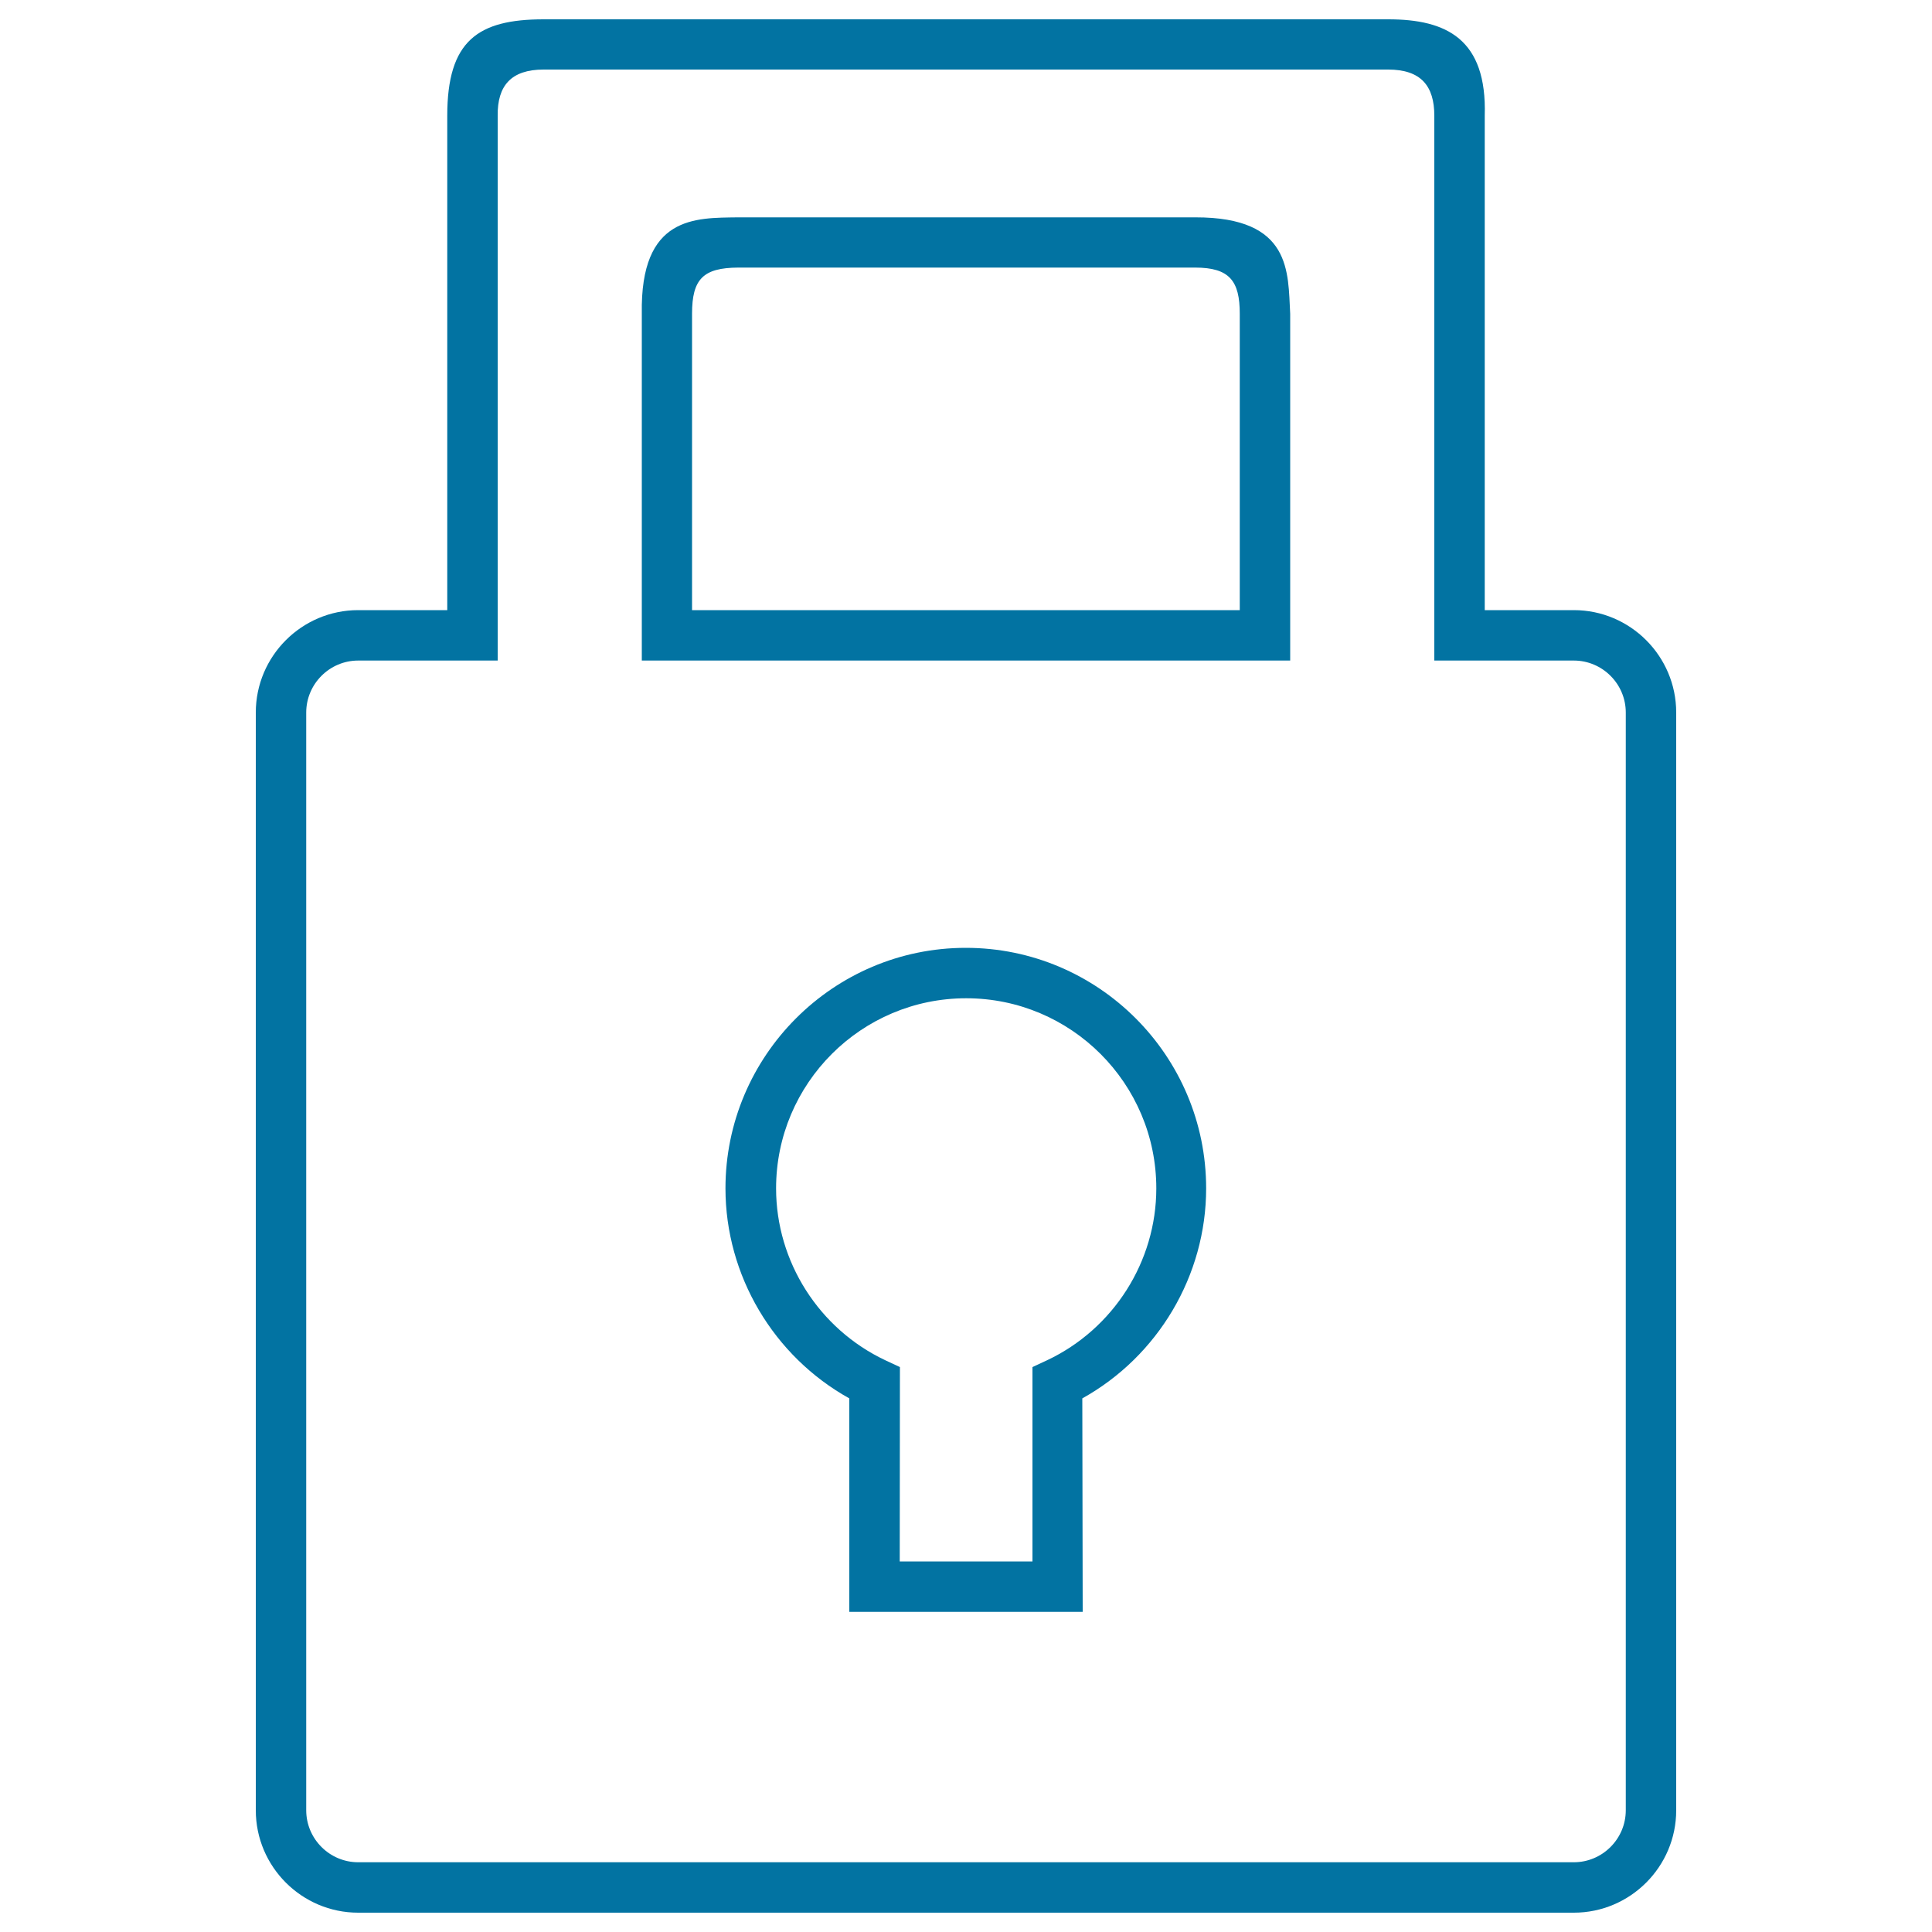
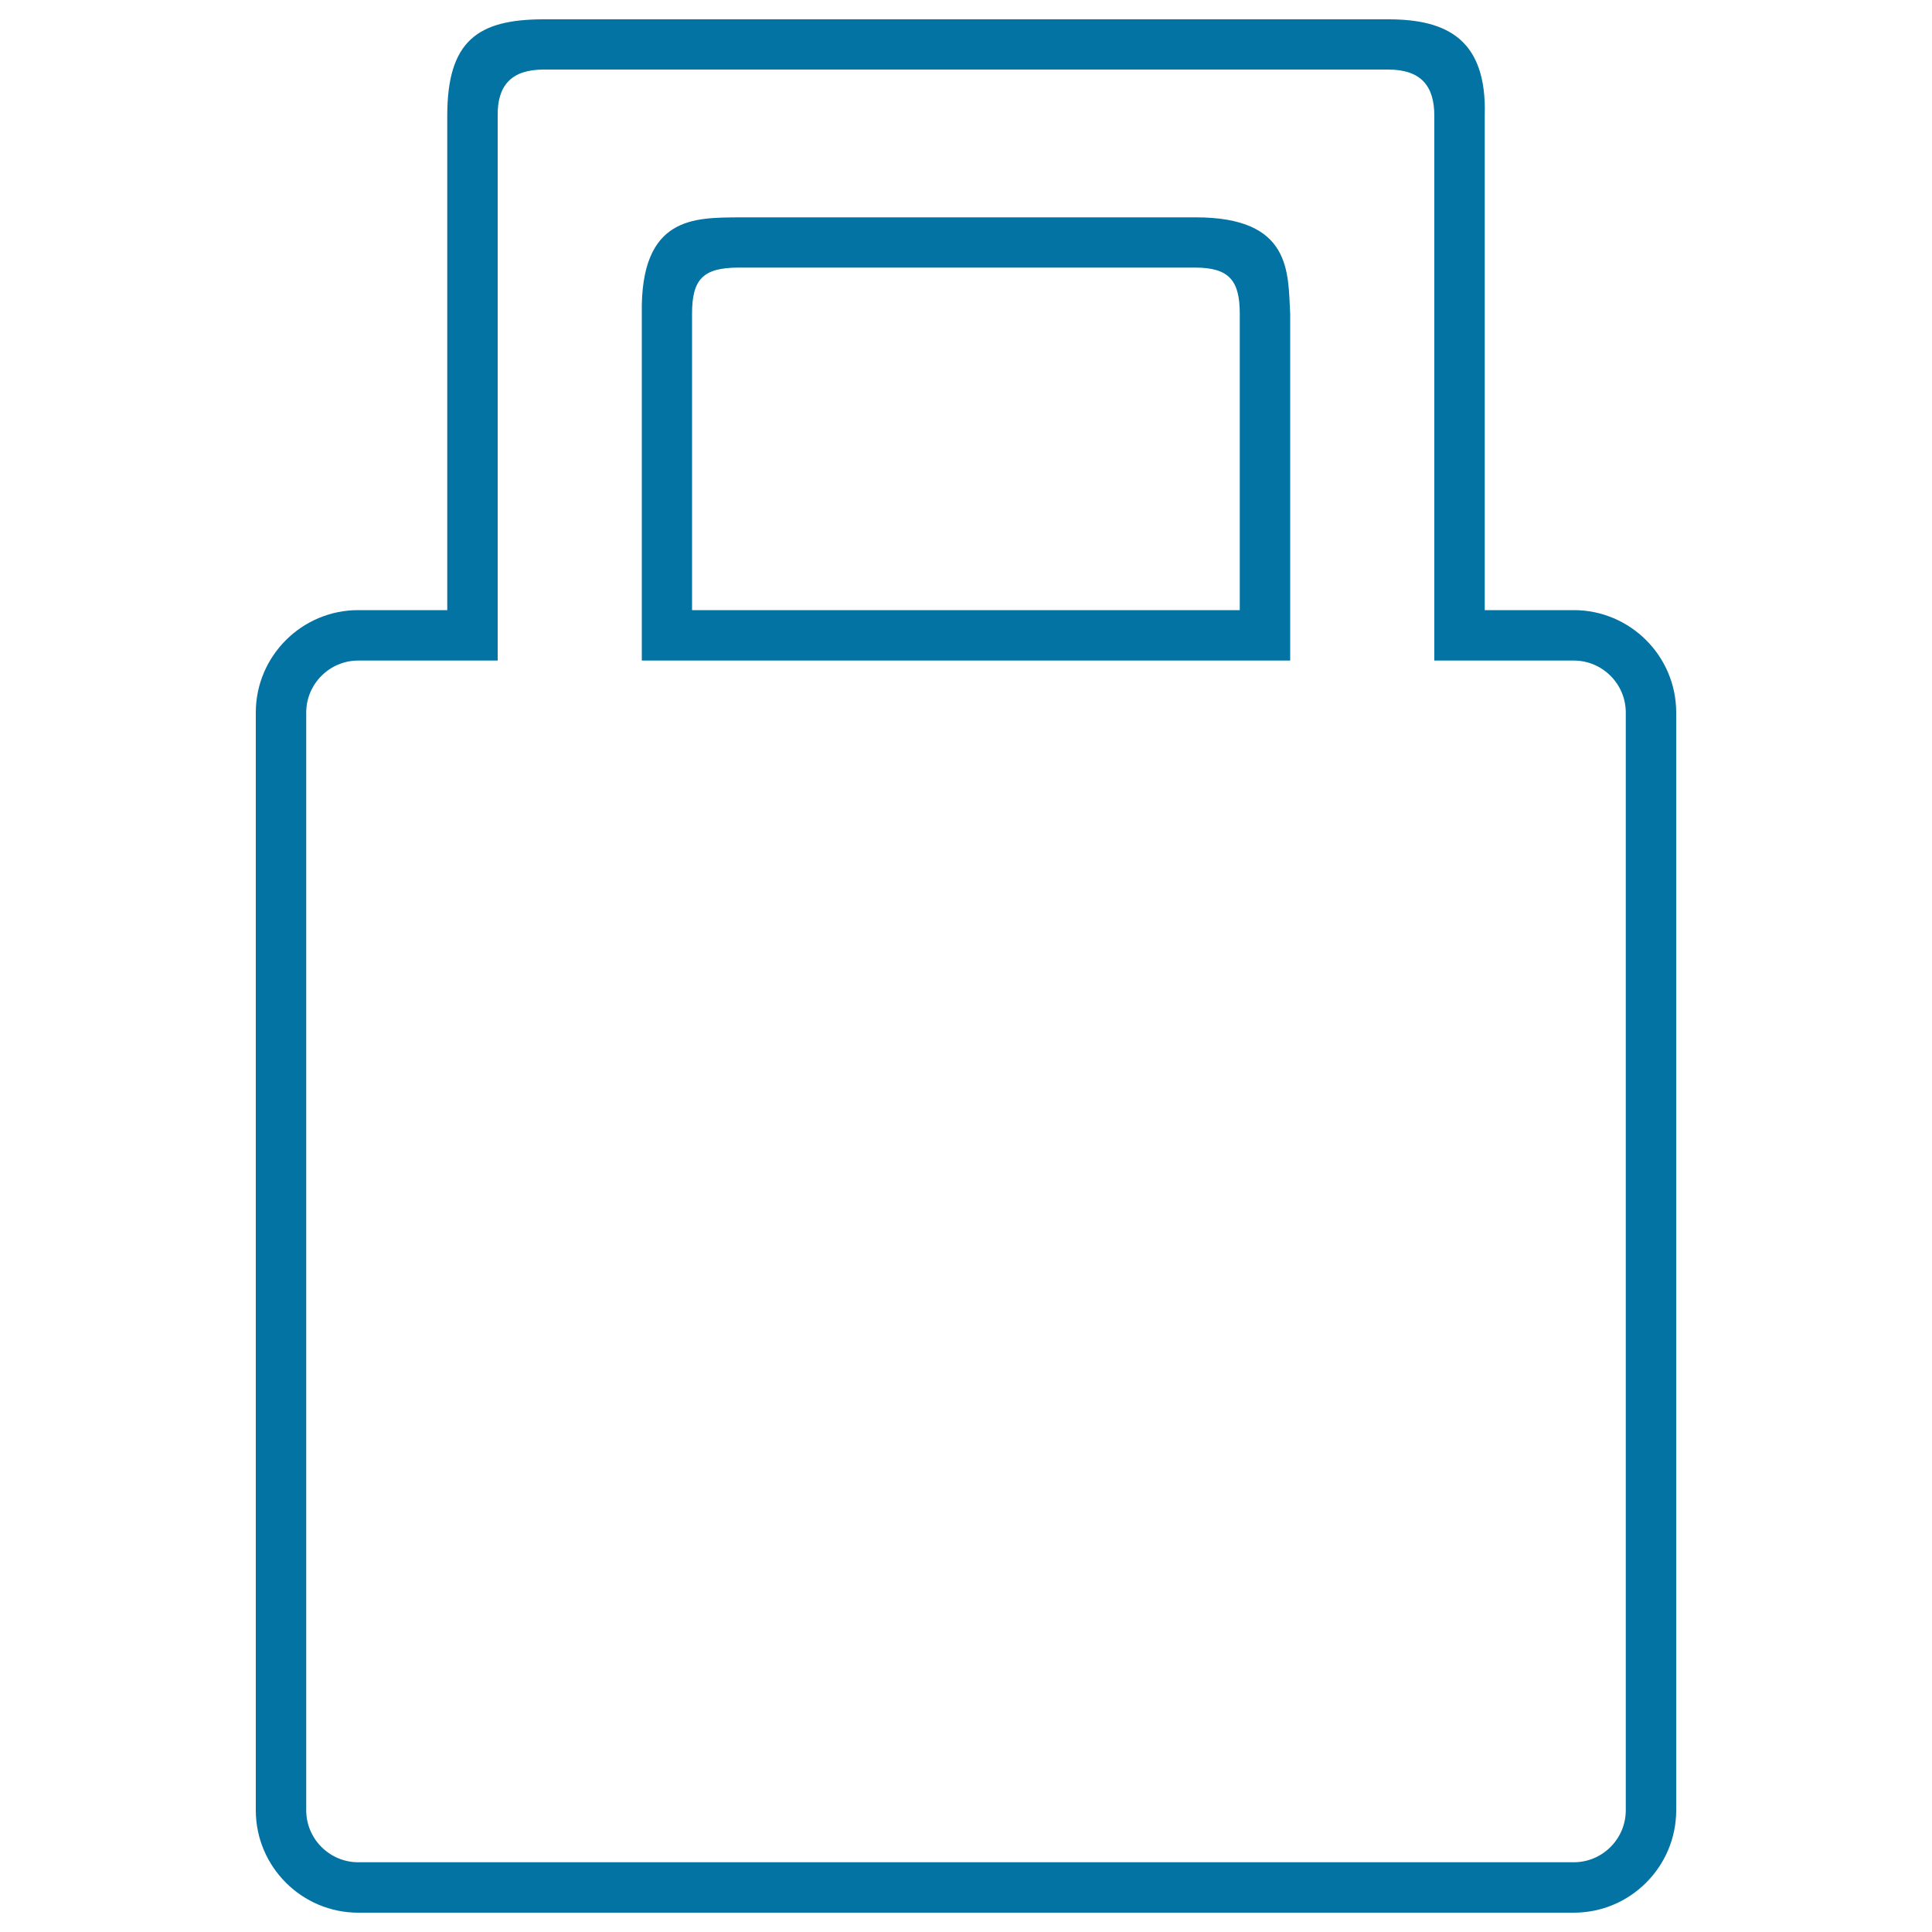
<svg xmlns="http://www.w3.org/2000/svg" viewBox="0 0 1000 1000" style="fill:#0273a2">
  <title>Locked Padlock SVG icon</title>
  <g>
    <g>
      <g>
-         <path d="M560.4,834.3H439.6V723.8c-39.2-21.8-64.1-63.6-64.1-108.7c0-68.6,55.8-124.5,124.4-124.5c68.6,0,124.4,55.8,124.4,124.5c0,45.1-24.9,86.9-64.1,108.7L560.4,834.3L560.4,834.3z M465.7,808.2h68.7V707.6l7.5-3.5c34.4-16.2,56.6-51.1,56.6-89c0-54.3-44.1-98.4-98.4-98.4c-54.3,0-98.4,44.1-98.4,98.4c0,37.9,22.2,72.8,56.6,89l7.5,3.5L465.7,808.2L465.7,808.2z" />
-       </g>
+         </g>
      <g>
        <path d="M814.6,990H185.4c-29.2,0-53-23.8-53-53V368.8c0-29.2,23.8-53,53-53h46.1V59.9c0-38.8,15.8-49.9,49.9-49.9h437.2c30.1,0,51.1,10.2,49.9,49.9v255.9h46.1c29.2,0,53,23.8,53,53V937C867.6,966.2,843.8,990,814.6,990z M185.4,341.9c-14.8,0-26.9,12.1-26.9,26.9V937c0,14.8,12.1,26.9,26.9,26.9h629.2c14.8,0,26.9-12.1,26.9-26.9V368.8c0-14.8-12.1-26.9-26.9-26.9h-72.2v-282c0-15.4-6.9-23.9-23.9-23.9H281.4c-16.9,0-24,8.4-23.8,23.9v282H185.4L185.4,341.9z M667.8,341.9H332.2V162.4c-0.9-50.9,27.8-49.6,49.8-49.9h0.1l236.6,0c50.1-0.1,47.9,28.6,49.1,49.9V341.9L667.8,341.9z M358.2,315.8h283.5V162.4c0-17-5.3-23.9-23.1-23.9l-236.5,0c-18.1,0.1-23.9,5.9-23.9,23.9V315.8z" />
      </g>
    </g>
  </g>
</svg>